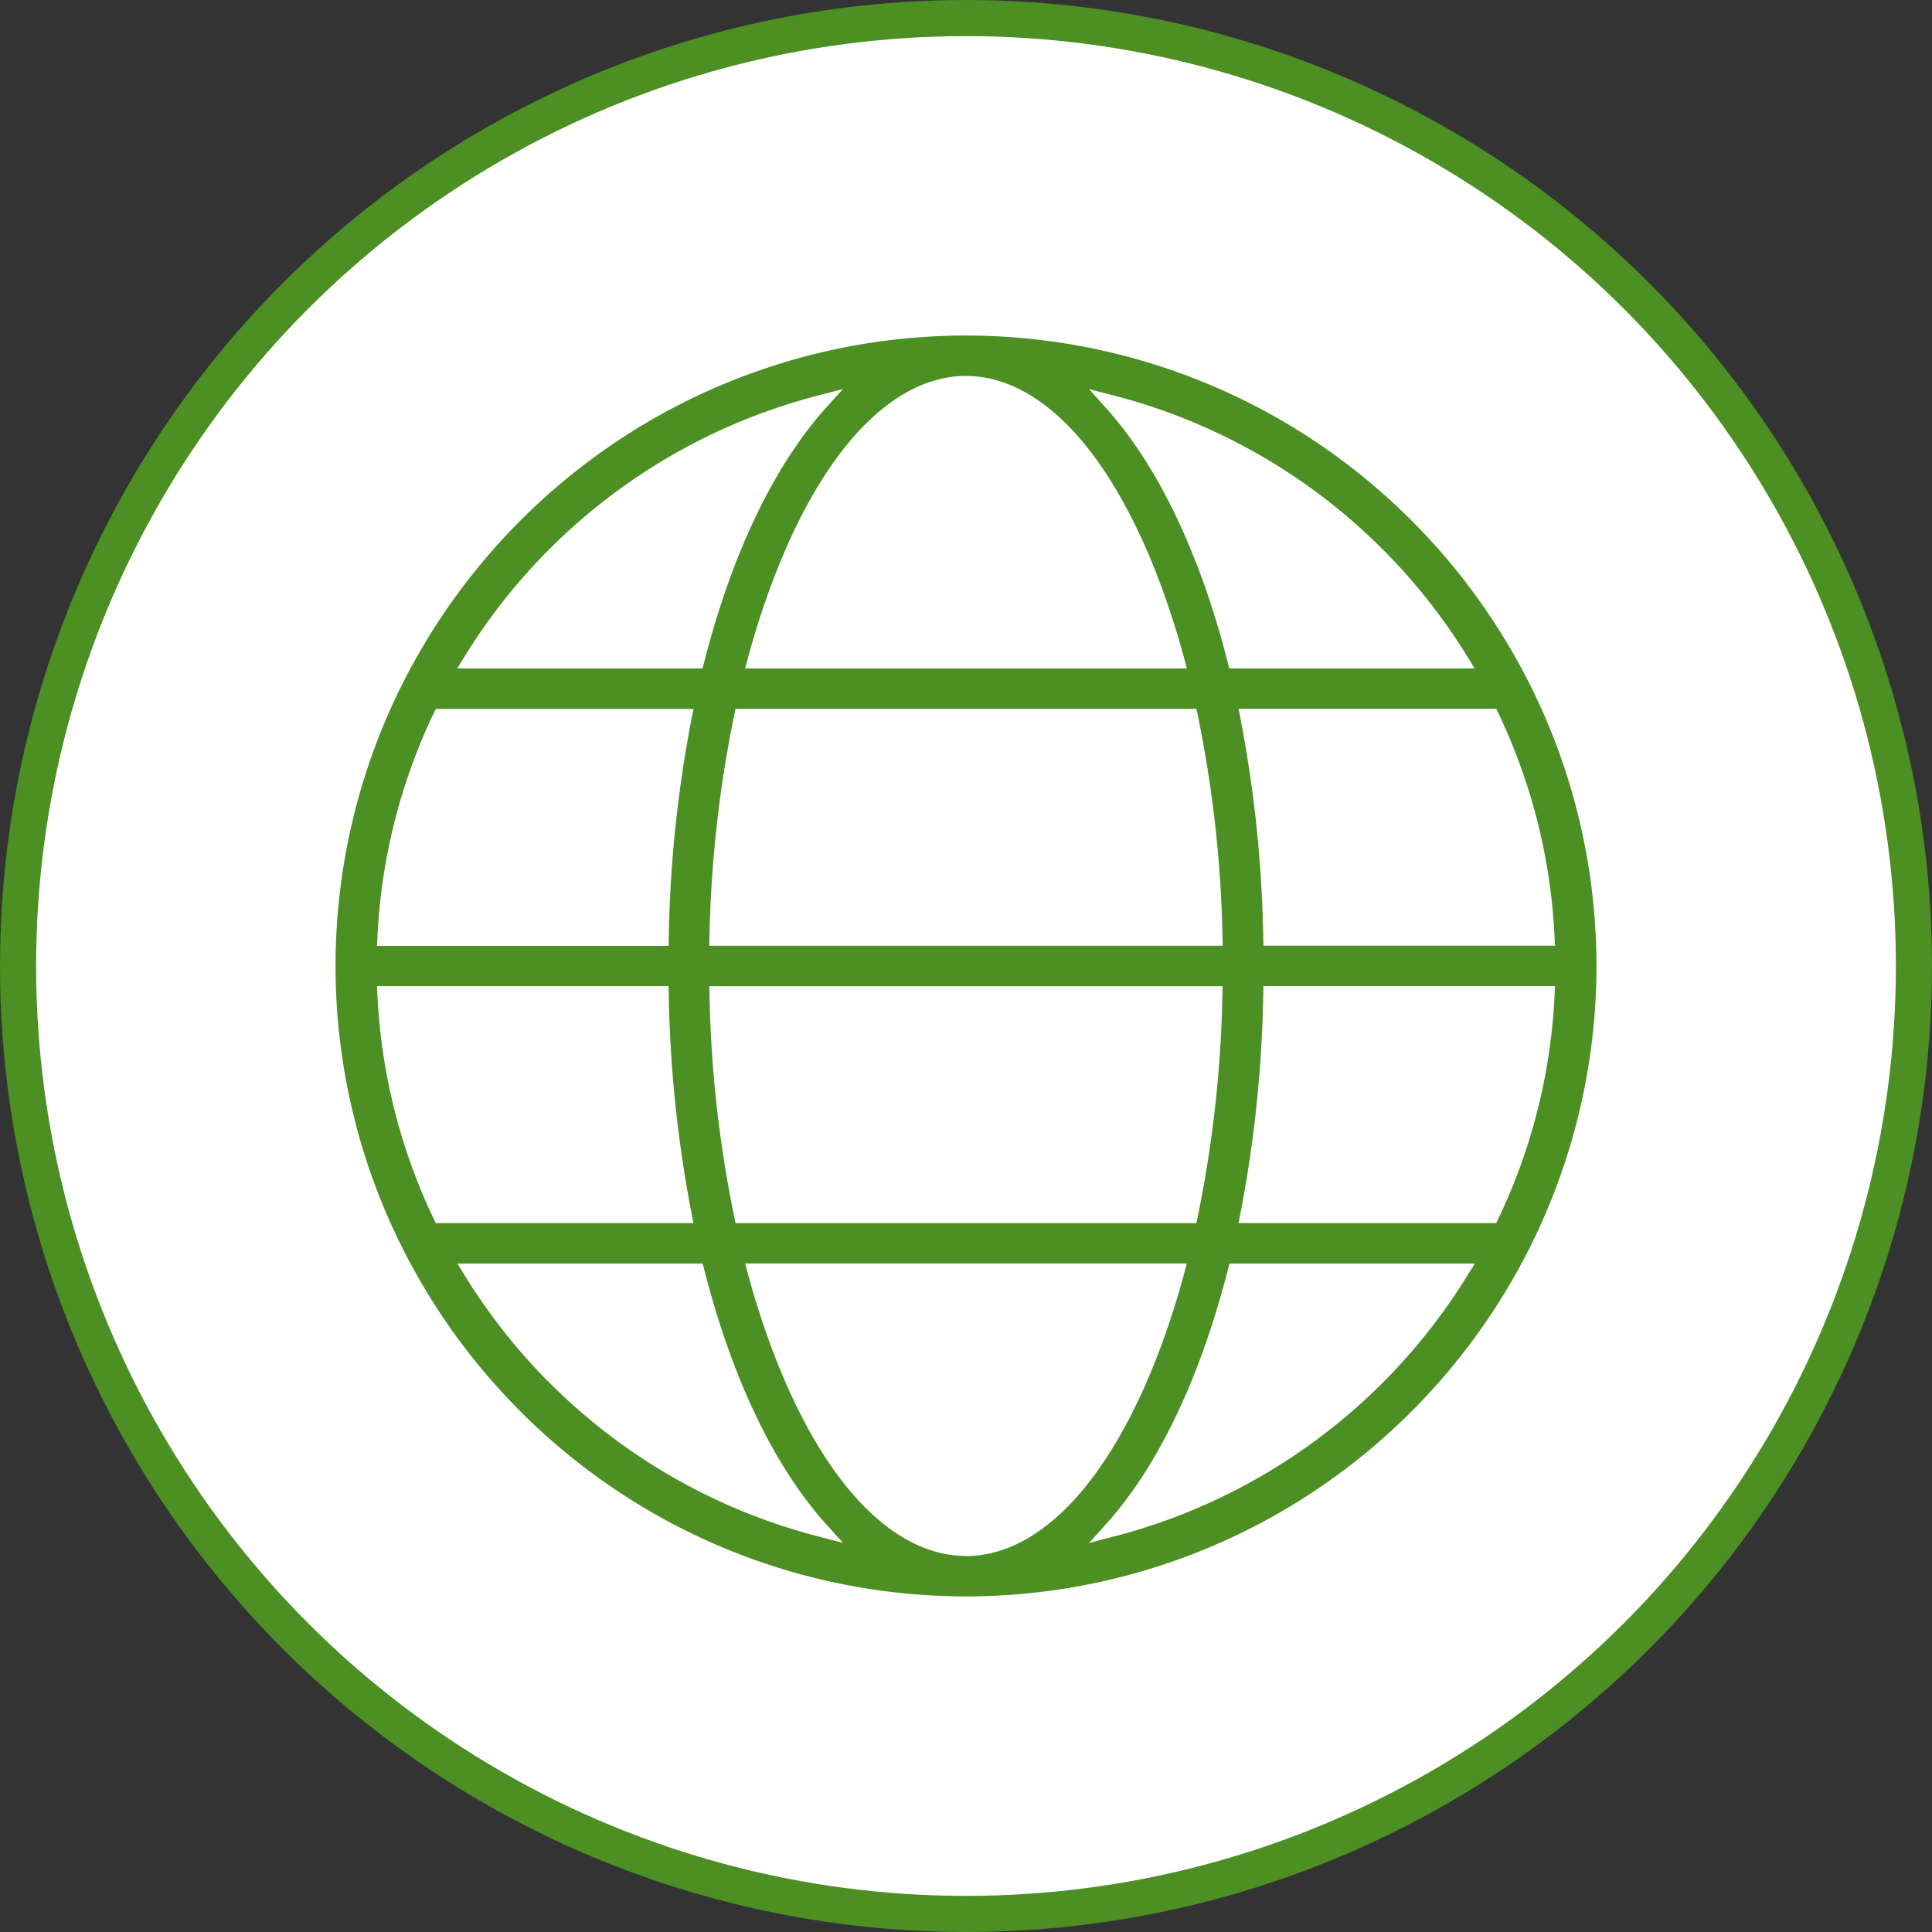
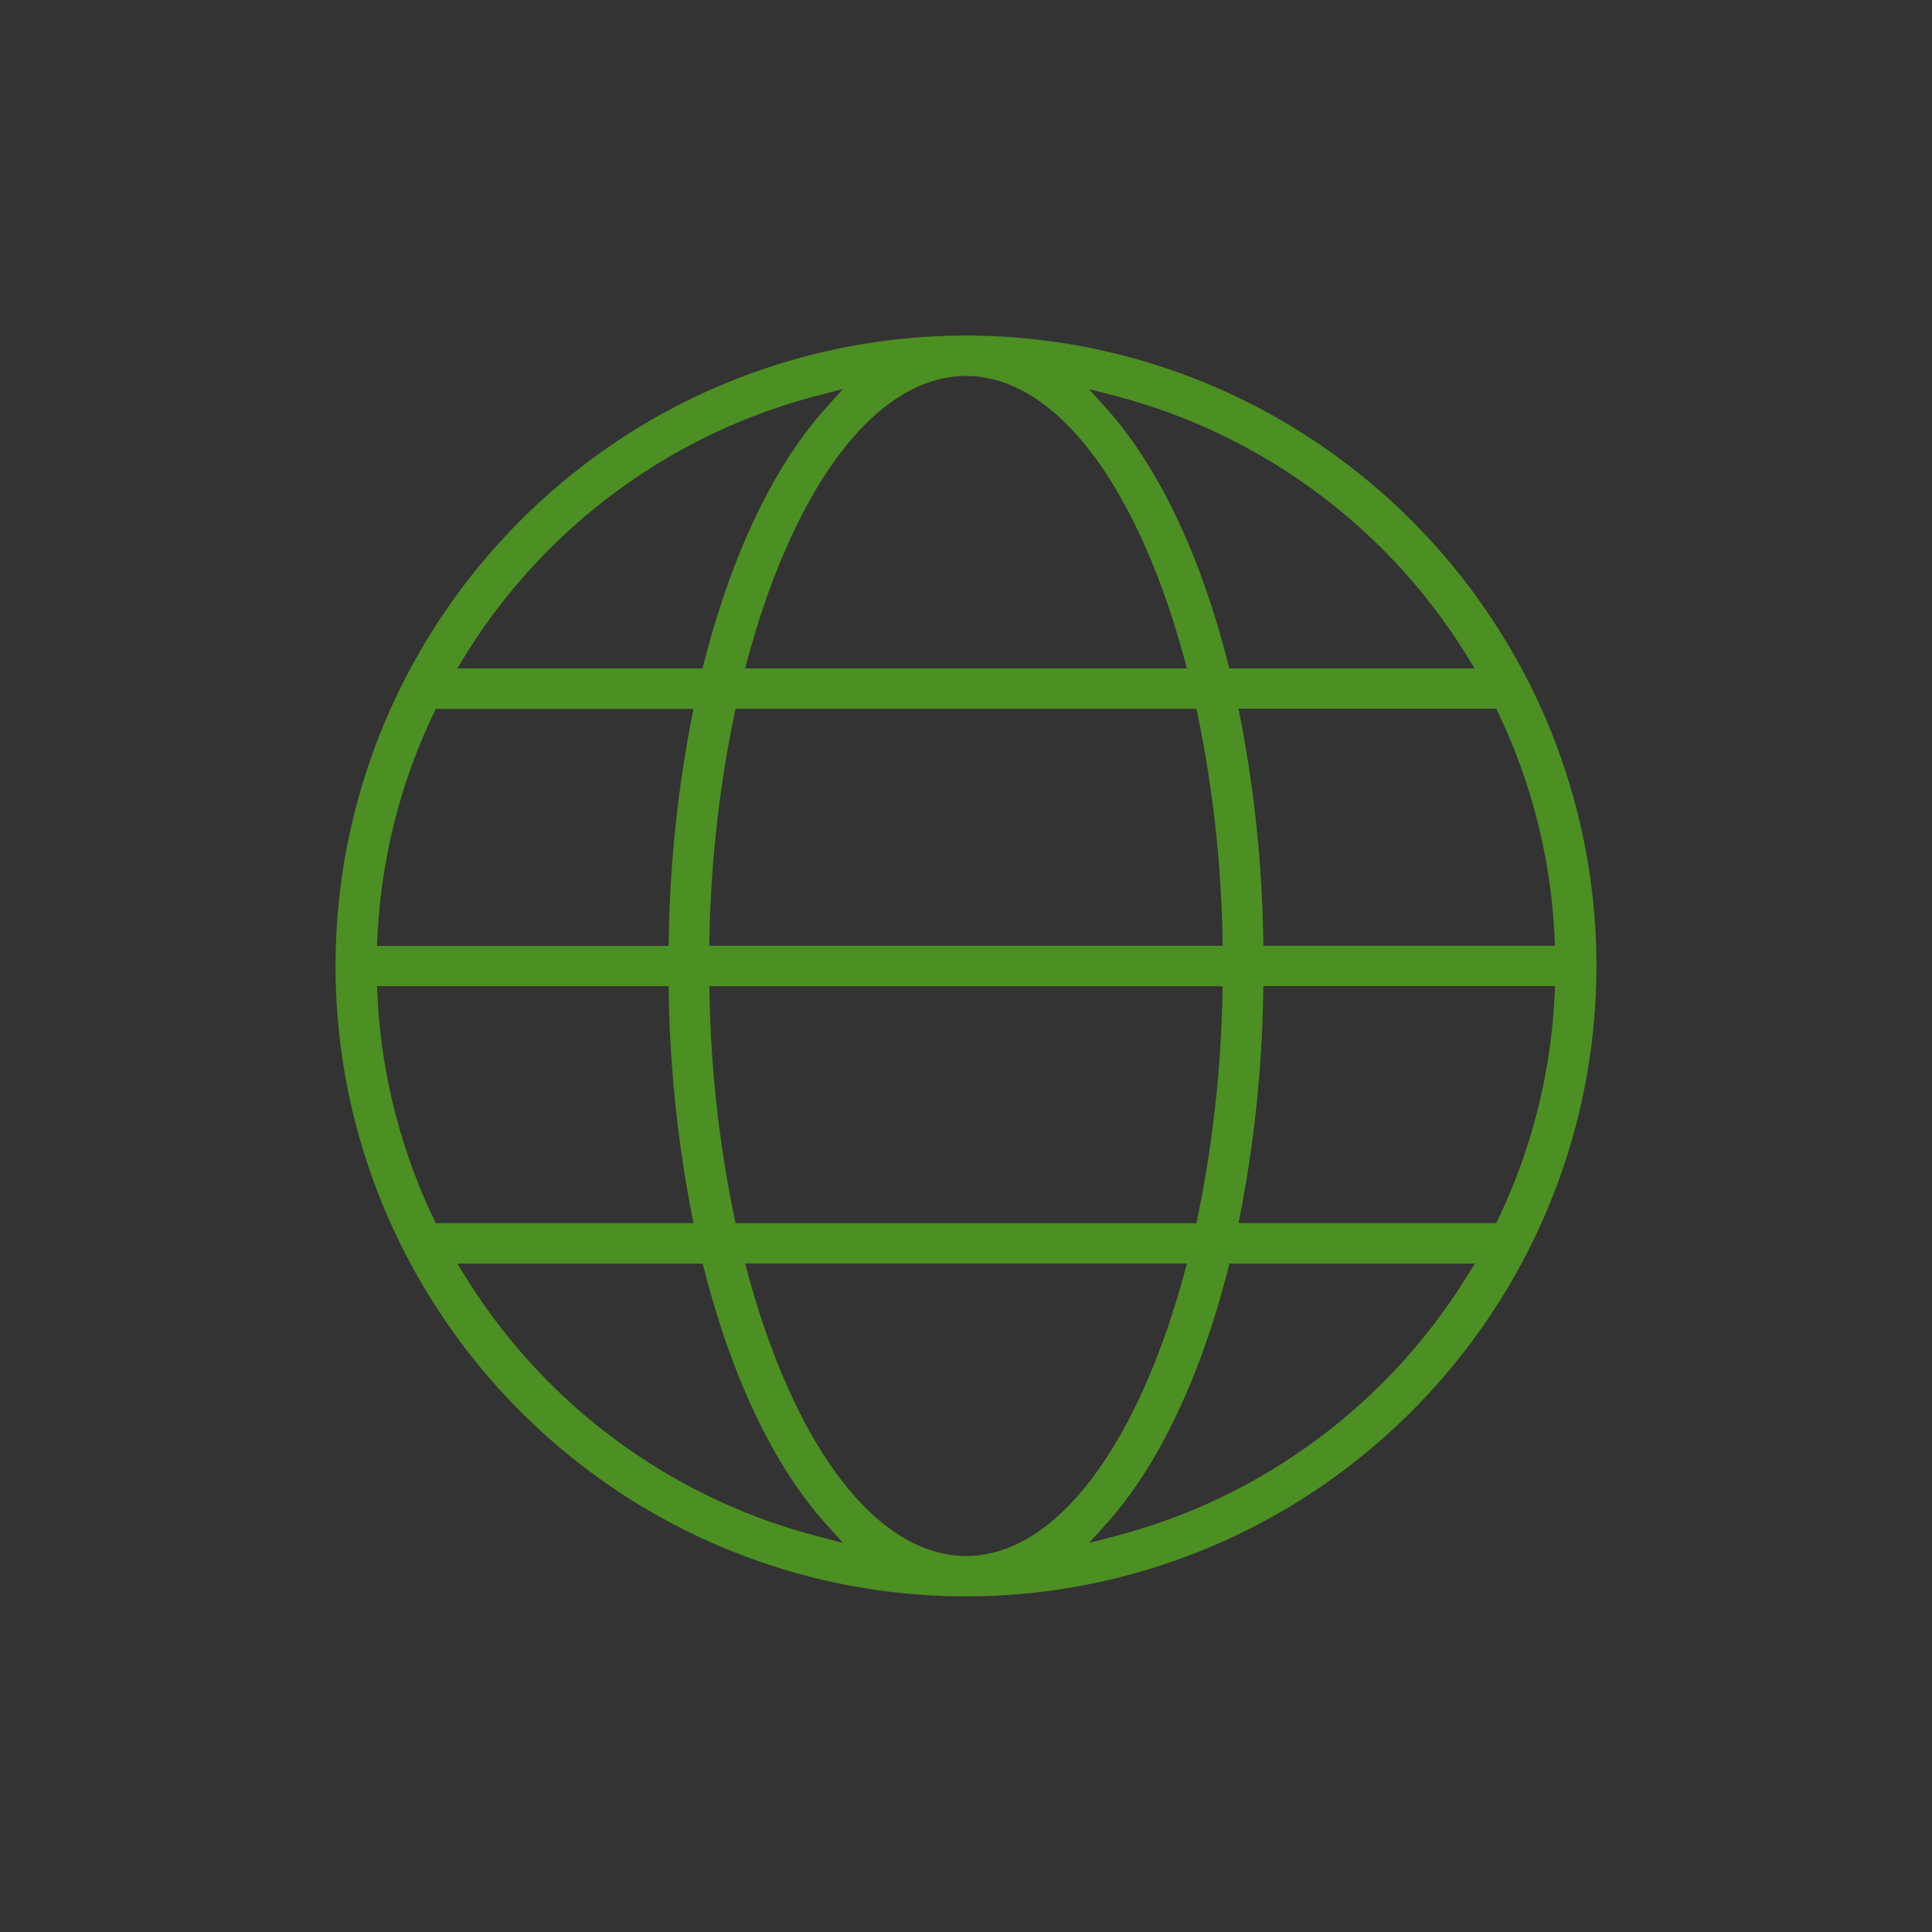
<svg xmlns="http://www.w3.org/2000/svg" id="Capa_1" data-name="Capa 1" viewBox="0 0 642 642">
  <rect x="0" y="0" width="642" height="642" fill="#333333" stroke="none" />
  <defs>
    <style>.cls-1{fill:#fff;stroke:#4c8f22;stroke-miterlimit:10;stroke-width:12px;}.cls-2{fill:#4c8f22;}</style>
  </defs>
  <title>icono-enlaces</title>
-   <circle class="cls-1" cx="321" cy="321" r="315" />
  <path class="cls-2" d="M507.87,226.45a2.39,2.39,0,0,0-.16-.32l-.19-.35a210.9,210.9,0,0,0-75.83-82.55,209,209,0,0,0-221.41,0,211,211,0,0,0-75.83,82.61c0,.11-.12.23-.19.35a2.12,2.12,0,0,0-.11.21l-.11.24a208.74,208.74,0,0,0,0,188.7l.11.25.11.2c.07.12.14.24.2.36a210.79,210.79,0,0,0,75.82,82.6,209,209,0,0,0,221.41,0,210.93,210.93,0,0,0,75.83-82.56l.2-.37a2,2,0,0,0,.14-.25l.11-.27a208.74,208.74,0,0,0,0-188.66Zm-138-95.09a195.37,195.37,0,0,1,117.79,86.93l2.36,3.82H408.49l-.48-1.88c-9.26-36.28-23.29-65.6-40.6-84.78l-5.56-6.17Zm36.41,196.36-.06,2.55a404.75,404.75,0,0,1-8.25,74.2l-.42,2H244.43l-.42-2a403,403,0,0,1-8.25-74.2l-.06-2.55ZM235.69,314.28l.06-2.55a404.56,404.56,0,0,1,8.25-74.2l.42-2H397.57l.42,2a402.73,402.73,0,0,1,8.25,74.2l.06,2.55ZM321,124.93c14.86,0,29.54,9.18,42.45,26.55,12.18,16.39,22.59,39.73,30.1,67.48l.85,3.15H247.6l.85-3.15c7.51-27.75,17.92-51.09,30.1-67.48C291.46,134.11,306.14,124.93,321,124.93ZM154.3,218.29a195.42,195.42,0,0,1,117.8-86.93l8-2.08-5.56,6.17c-17.29,19.18-31.33,48.5-40.6,84.78l-.48,1.88H151.94Zm-28.89,93.37A193.65,193.65,0,0,1,144.12,237l.68-1.43h85.64l-.59,3a419.89,419.89,0,0,0-7.63,73.3l-.05,2.45H125.28ZM144.12,405a193.65,193.65,0,0,1-18.71-74.69l-.13-2.62h96.89l.05,2.45a420.9,420.9,0,0,0,7.63,73.3l.59,3H144.8Zm128,105.61a195.4,195.4,0,0,1-117.79-86.93L152,419.89H233.5l.49,1.88c9.25,36.28,23.29,65.6,40.59,84.78l5.57,6.17Zm48.9,6.43c-14.86,0-29.54-9.18-42.45-26.55C266.37,474.13,256,450.79,248.45,423l-.85-3.15H394.4l-.85,3.15c-7.51,27.75-17.92,51.09-30.1,67.48C350.54,507.89,335.86,517.07,321,517.07Zm166.69-93.36A195.4,195.4,0,0,1,369.9,510.64l-8,2.08,5.56-6.17c17.29-19.18,31.33-48.5,40.6-84.78l.48-1.88h81.55Zm28.9-93.37A193.65,193.65,0,0,1,497.88,405l-.68,1.43H411.56l.59-3a420,420,0,0,0,7.63-73.3l.05-2.45h96.89Zm.13-16.06H419.83l-.05-2.45a420.9,420.9,0,0,0-7.63-73.3l-.59-3H497.2l.68,1.43a193.65,193.65,0,0,1,18.71,74.69Z" />
</svg>